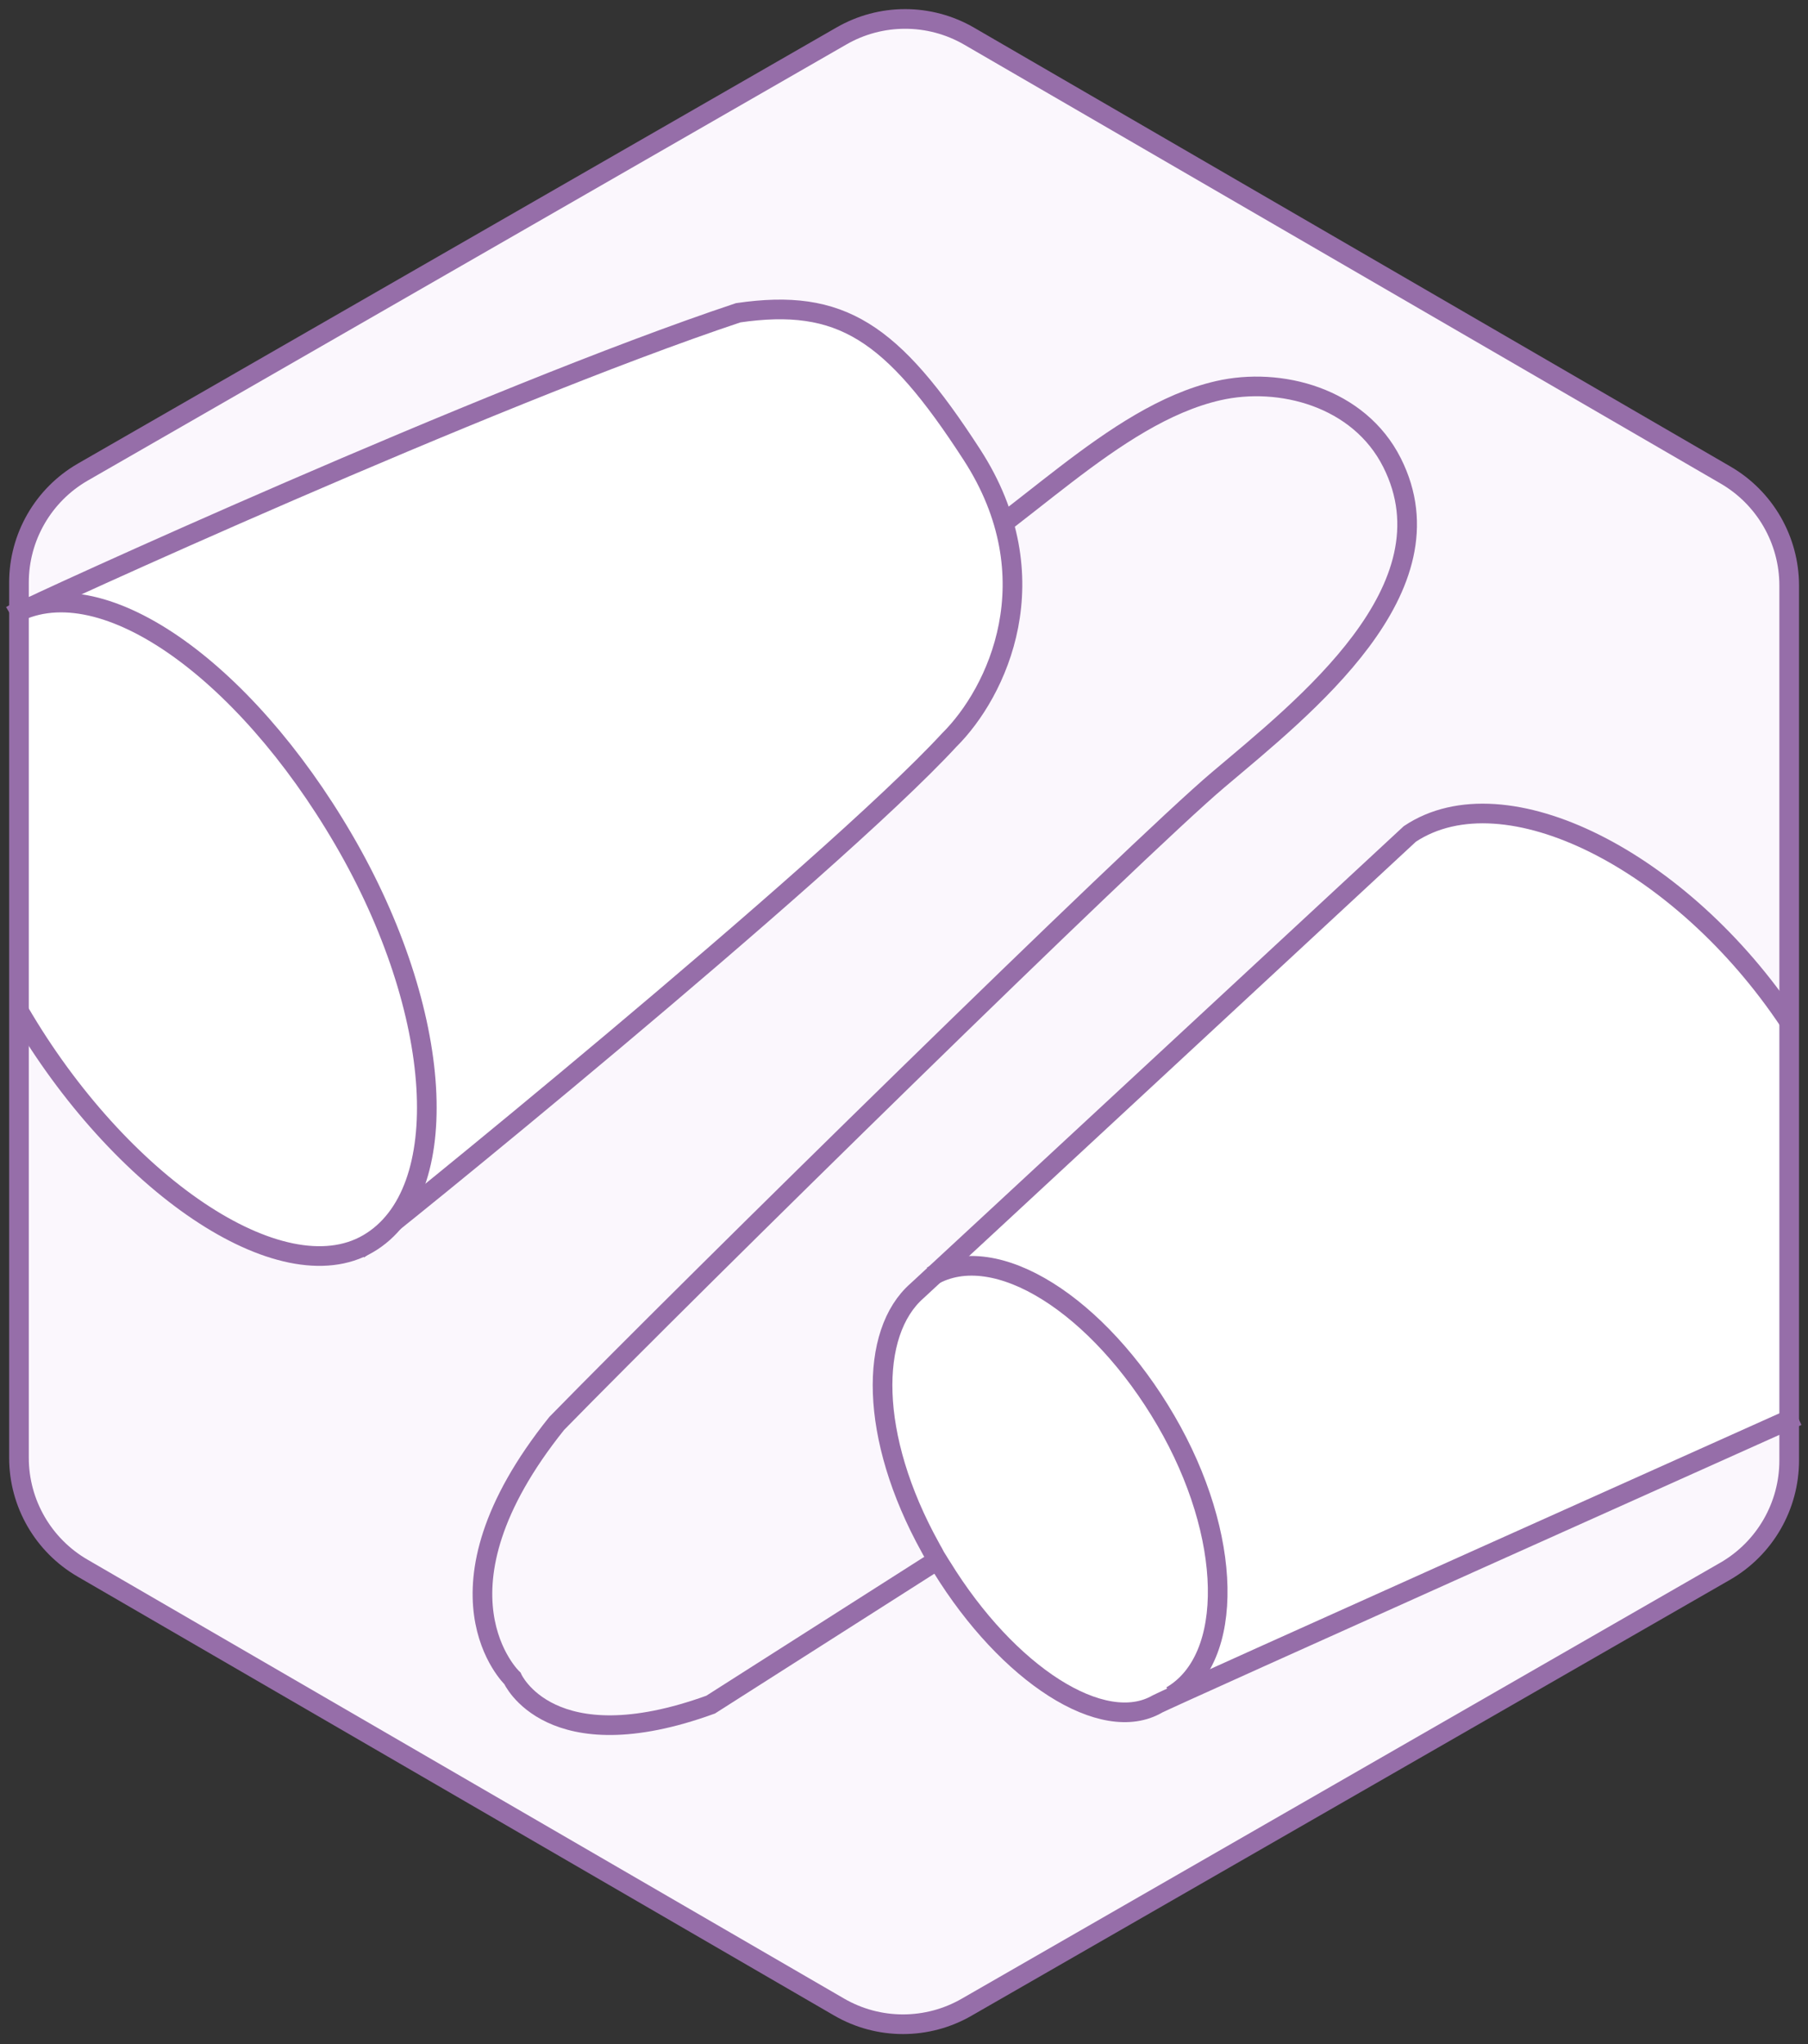
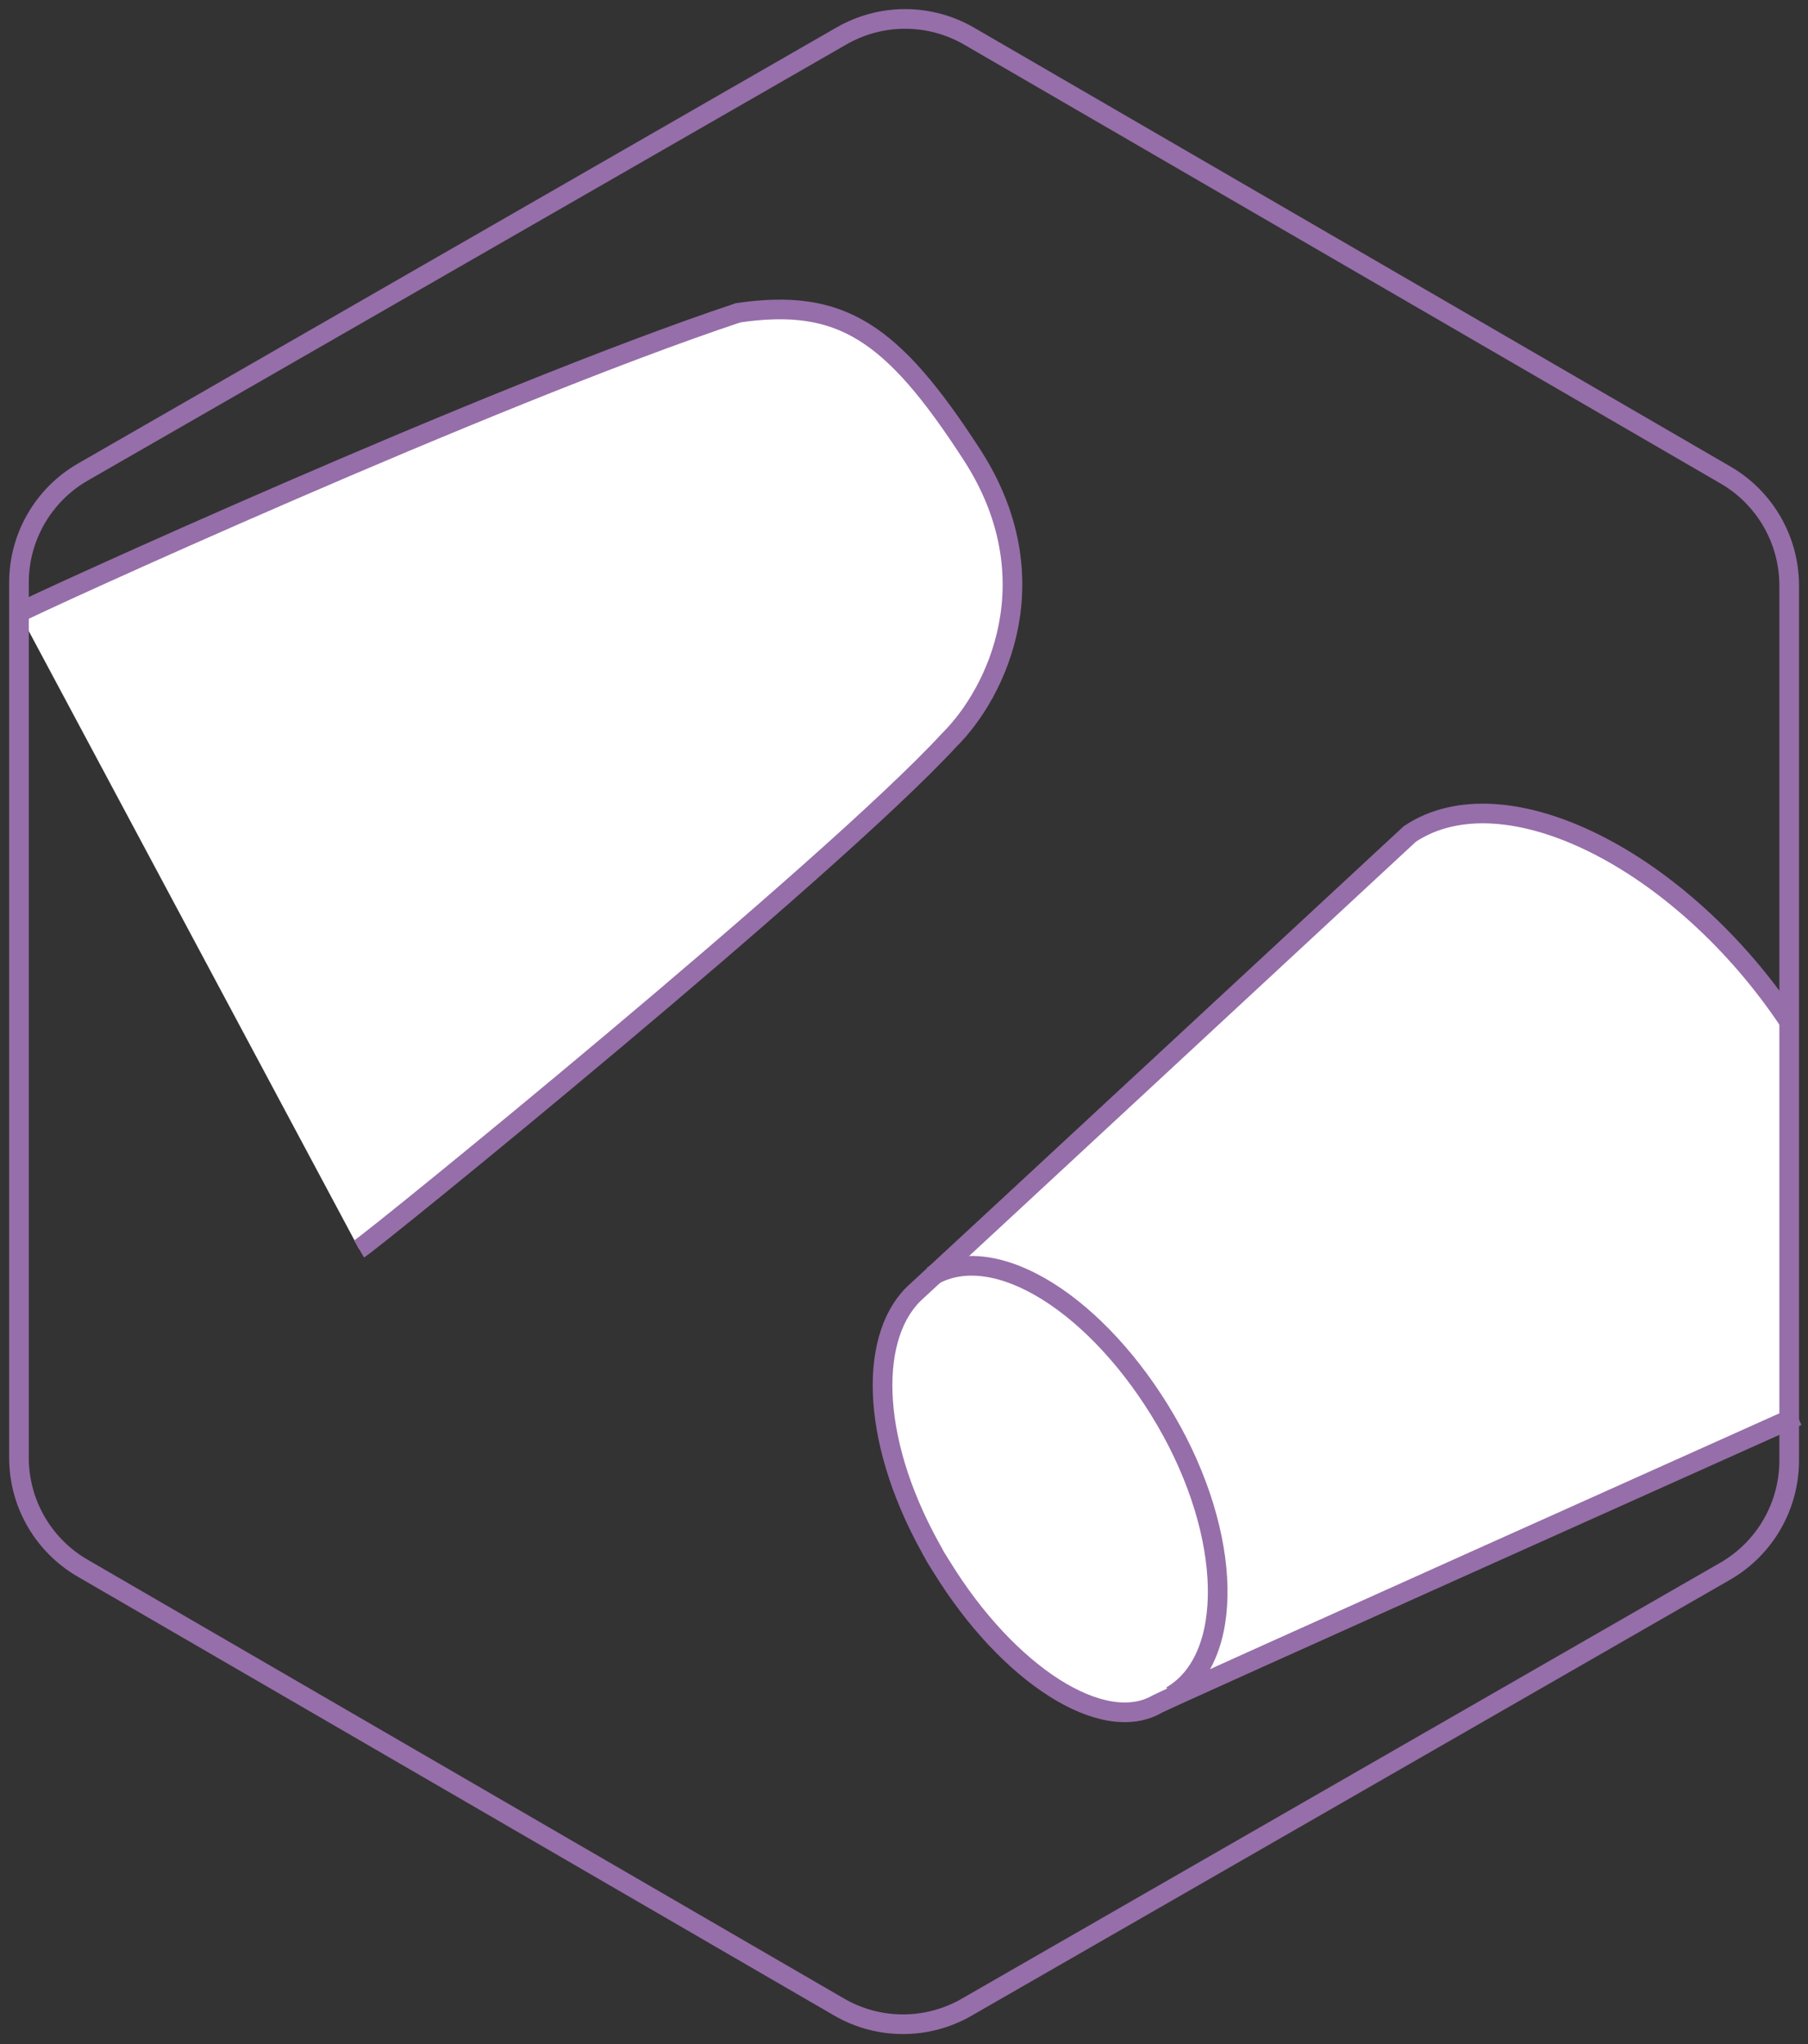
<svg xmlns="http://www.w3.org/2000/svg" width="69px" height="78px" viewBox="0 0 69 78" version="1.1">
  <rect x="0" y="0" width="69" height="78" fill="#333333" stroke="none" />
  <title>Stayintouch</title>
  <desc>Created with Sketch.</desc>
  <defs />
  <g id="Page-1" stroke="none" stroke-width="1" fill="none" fill-rule="evenodd">
    <g id="Stayintouch">
-       <path d="M3.159,18.015 L32.107,1.376 C33.615,0.505 35.471,0.505 36.979,1.376 L65.848,18.124 C67.353,18.995 68.282,20.604 68.282,22.344 L68.282,55.732 C68.282,57.471 67.353,59.081 65.848,59.952 L36.897,76.59 C35.391,77.461 33.533,77.461 32.028,76.59 L3.159,59.843 C1.651,58.972 0.722,57.363 0.724,55.623 L0.724,22.235 C0.722,20.495 1.651,18.886 3.159,18.015" id="Fill-1" fill="#FBF7FD" fill-rule="nonzero" />
-       <path d="M42.393,55.316 L27.121,65.047 C20.98,67.276 19.556,64.046 19.556,64.046 C19.556,64.046 16.08,60.759 21.247,54.316 C26.495,48.95 43.333,32.424 46.489,29.758 C49.761,26.988 55.549,22.46 53.124,17.652 C51.863,15.15 48.846,14.368 46.489,14.908 C42.438,15.837 38.814,20.125 35.159,22.065" id="Stroke-5" stroke="#966EA9" stroke-width="0.75" />
      <g id="Group-2" transform="translate(0, 11.667)" fill="#FFFFFF" fill-rule="nonzero" stroke="#966EA9" stroke-width="0.75">
        <g id="glass-1">
          <path d="M13.704,35.993 C14.204,35.703 31.66,21.525 36.22,16.579 C38.061,14.758 40.138,10.386 37.089,5.68 C34.041,0.973 32.091,-0.302 28.172,0.268 C18.62,3.454 1.187,11.442 0.723,11.713" id="Stroke-15" />
-           <path d="M0.421,11.821 C3.741,9.888 9.283,13.794 13.117,20.377 C16.951,26.956 17.368,33.859 14.048,35.792 C10.73,37.724 4.556,33.502 0.725,26.922" id="Stroke-19" />
        </g>
      </g>
      <g id="glass-2" transform="translate(32.083, 29.167)" stroke="#966EA9" stroke-width="0.75">
        <path d="M36.198,9.816 C32.113,3.683 25.36,0.233 21.722,2.655 C21.722,2.655 3.124,19.904 2.911,20.093 C1.095,21.687 1.071,25.642 3.421,29.884 C3.454,29.949 3.491,30.012 3.527,30.074 C3.556,30.13 3.582,30.183 3.614,30.238 C3.662,30.318 3.713,30.395 3.761,30.475 C3.792,30.525 3.821,30.576 3.855,30.624 C6.383,34.733 10.012,37.067 12.092,35.853 C12.396,35.677 36.512,24.867 36.512,24.867" id="Stroke-9" fill="#FFFFFF" fill-rule="nonzero" />
        <path d="M3.476,19.53 C5.916,18.109 9.858,20.659 12.411,25.041 C14.966,29.423 15.058,34.128 12.618,35.546" id="Stroke-11" />
      </g>
      <path d="M3.159,18.015 L32.107,1.376 C33.615,0.505 35.471,0.505 36.979,1.376 L65.848,18.124 C67.353,18.995 68.282,20.604 68.282,22.344 L68.282,39.318 L68.282,54.178 L68.282,55.732 C68.282,57.471 67.353,59.081 65.848,59.952 L36.897,76.59 C35.391,77.461 33.533,77.461 32.028,76.59 L3.159,59.843 C1.651,58.972 0.722,57.363 0.724,55.623 L0.724,22.235 C0.722,20.495 1.651,18.886 3.159,18.015 Z" id="Stroke-21" stroke="#966EA9" stroke-width="0.75" />
    </g>
  </g>
</svg>